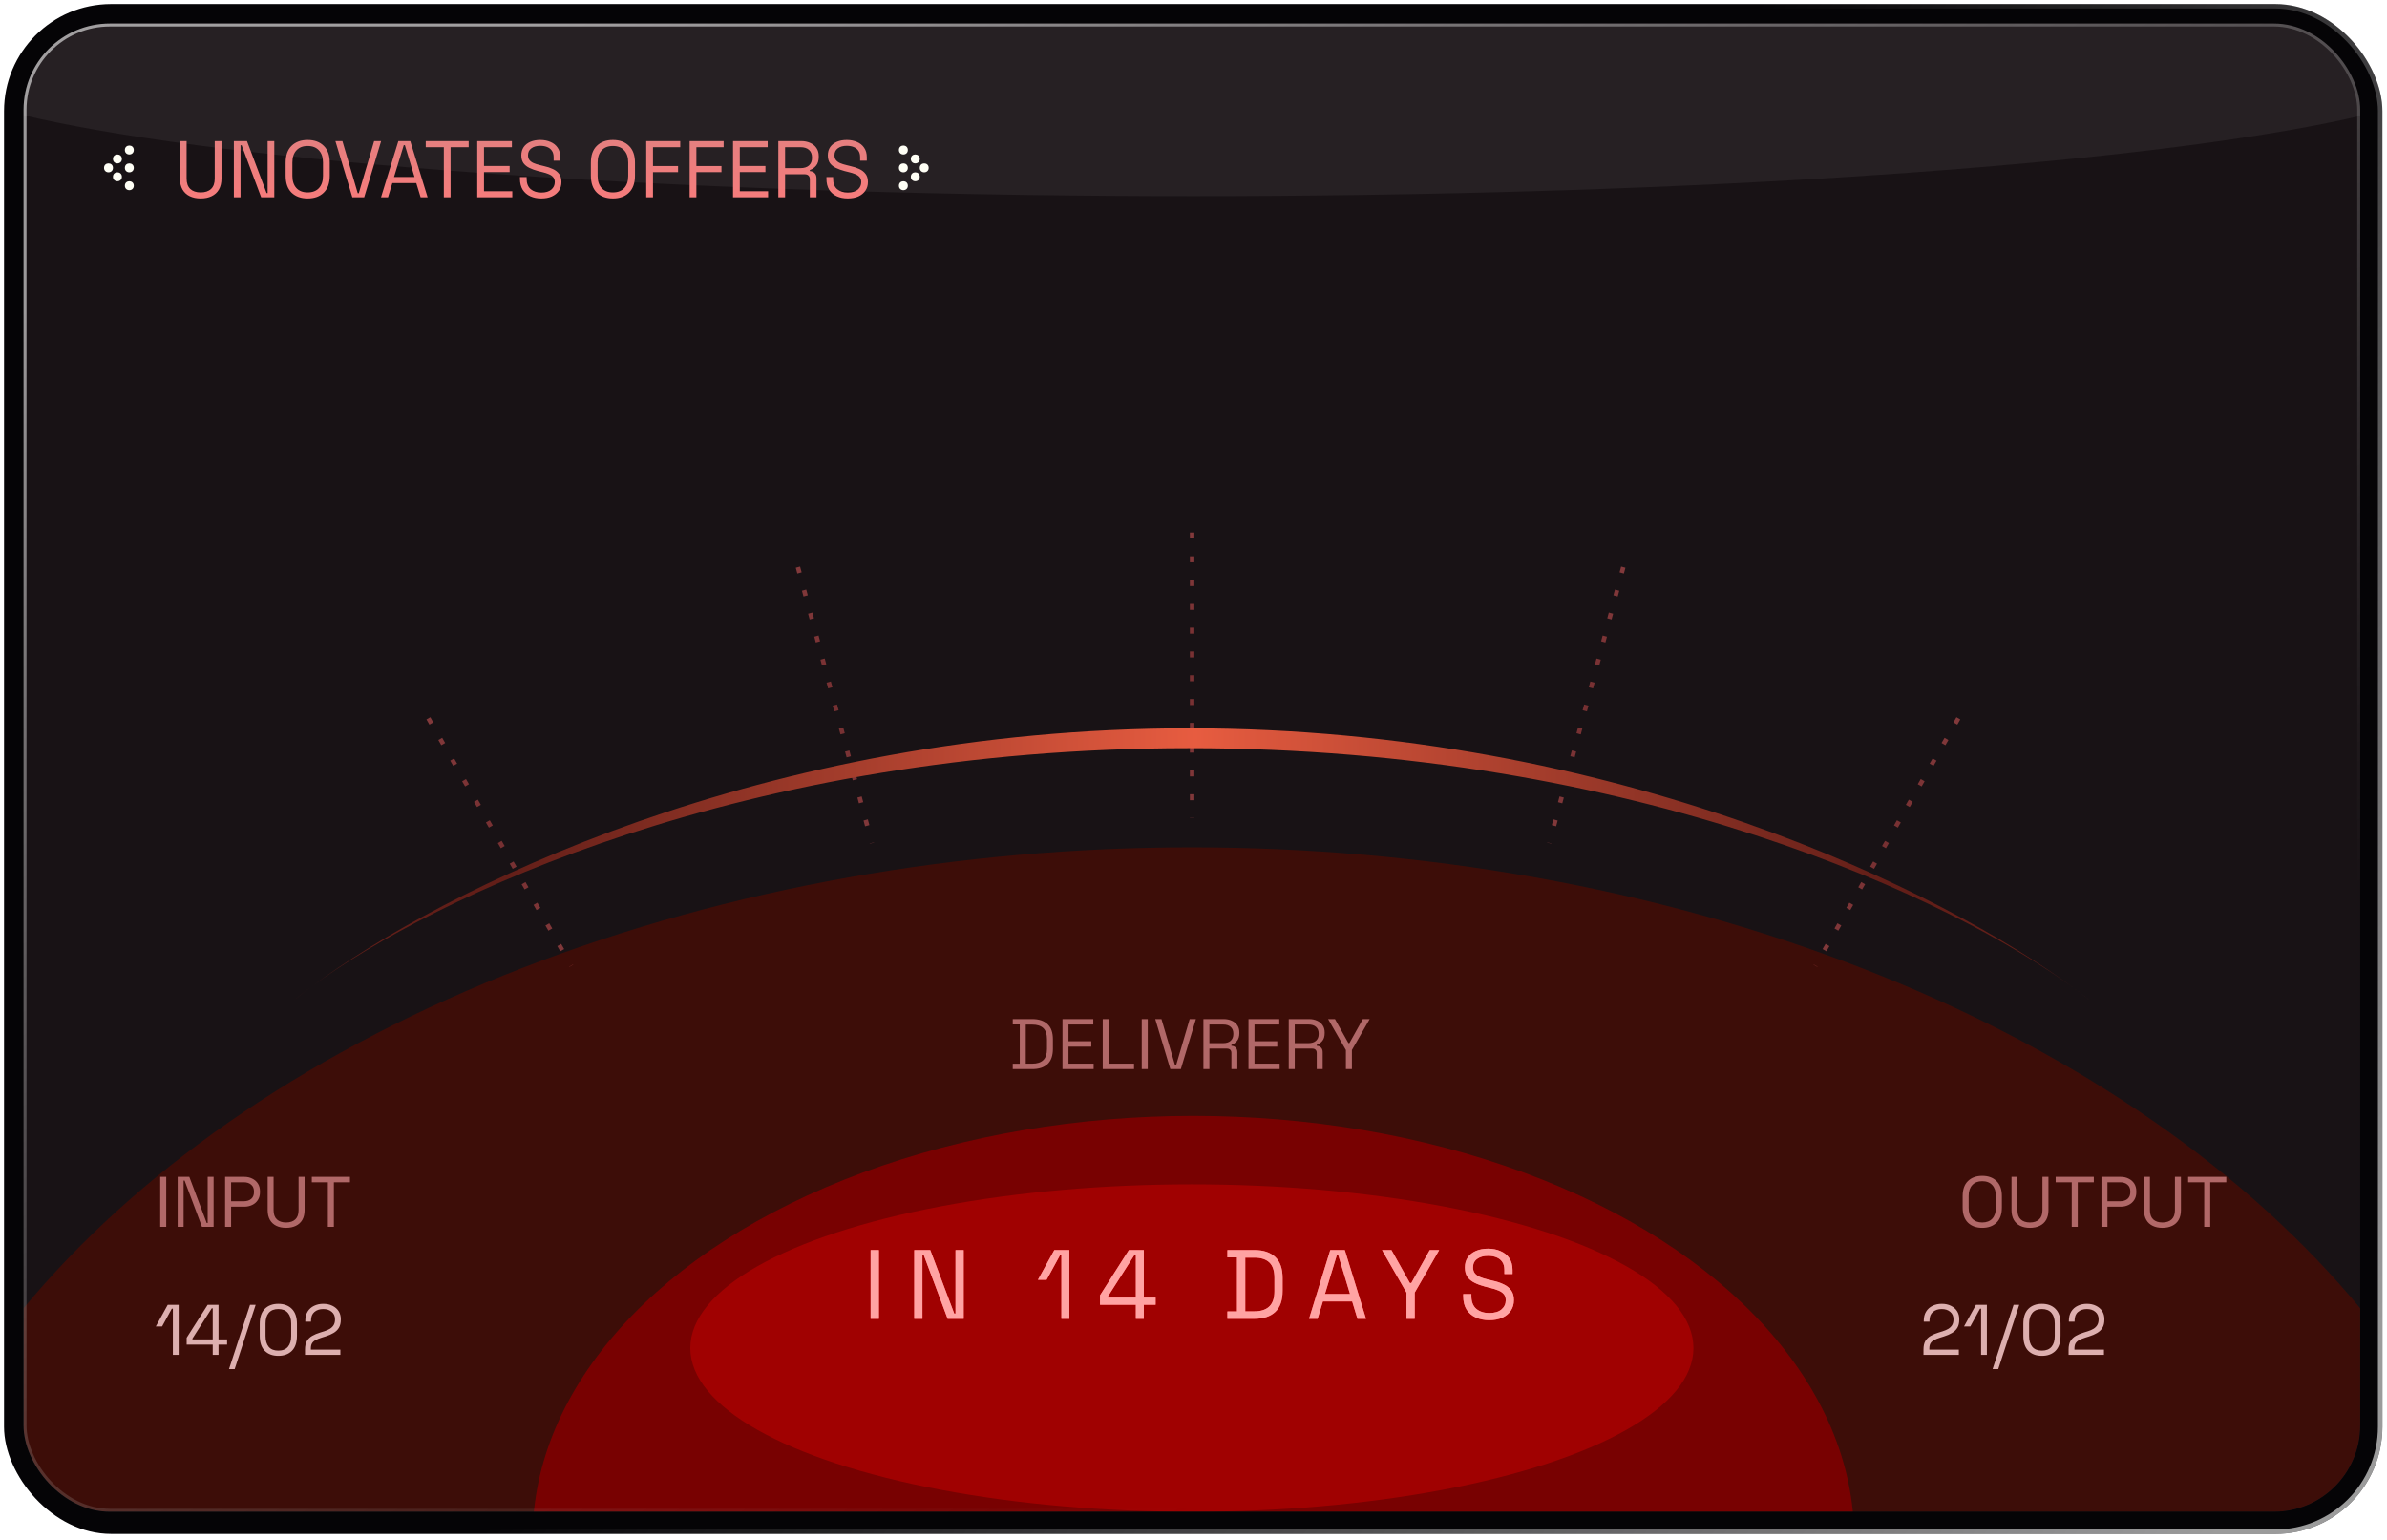
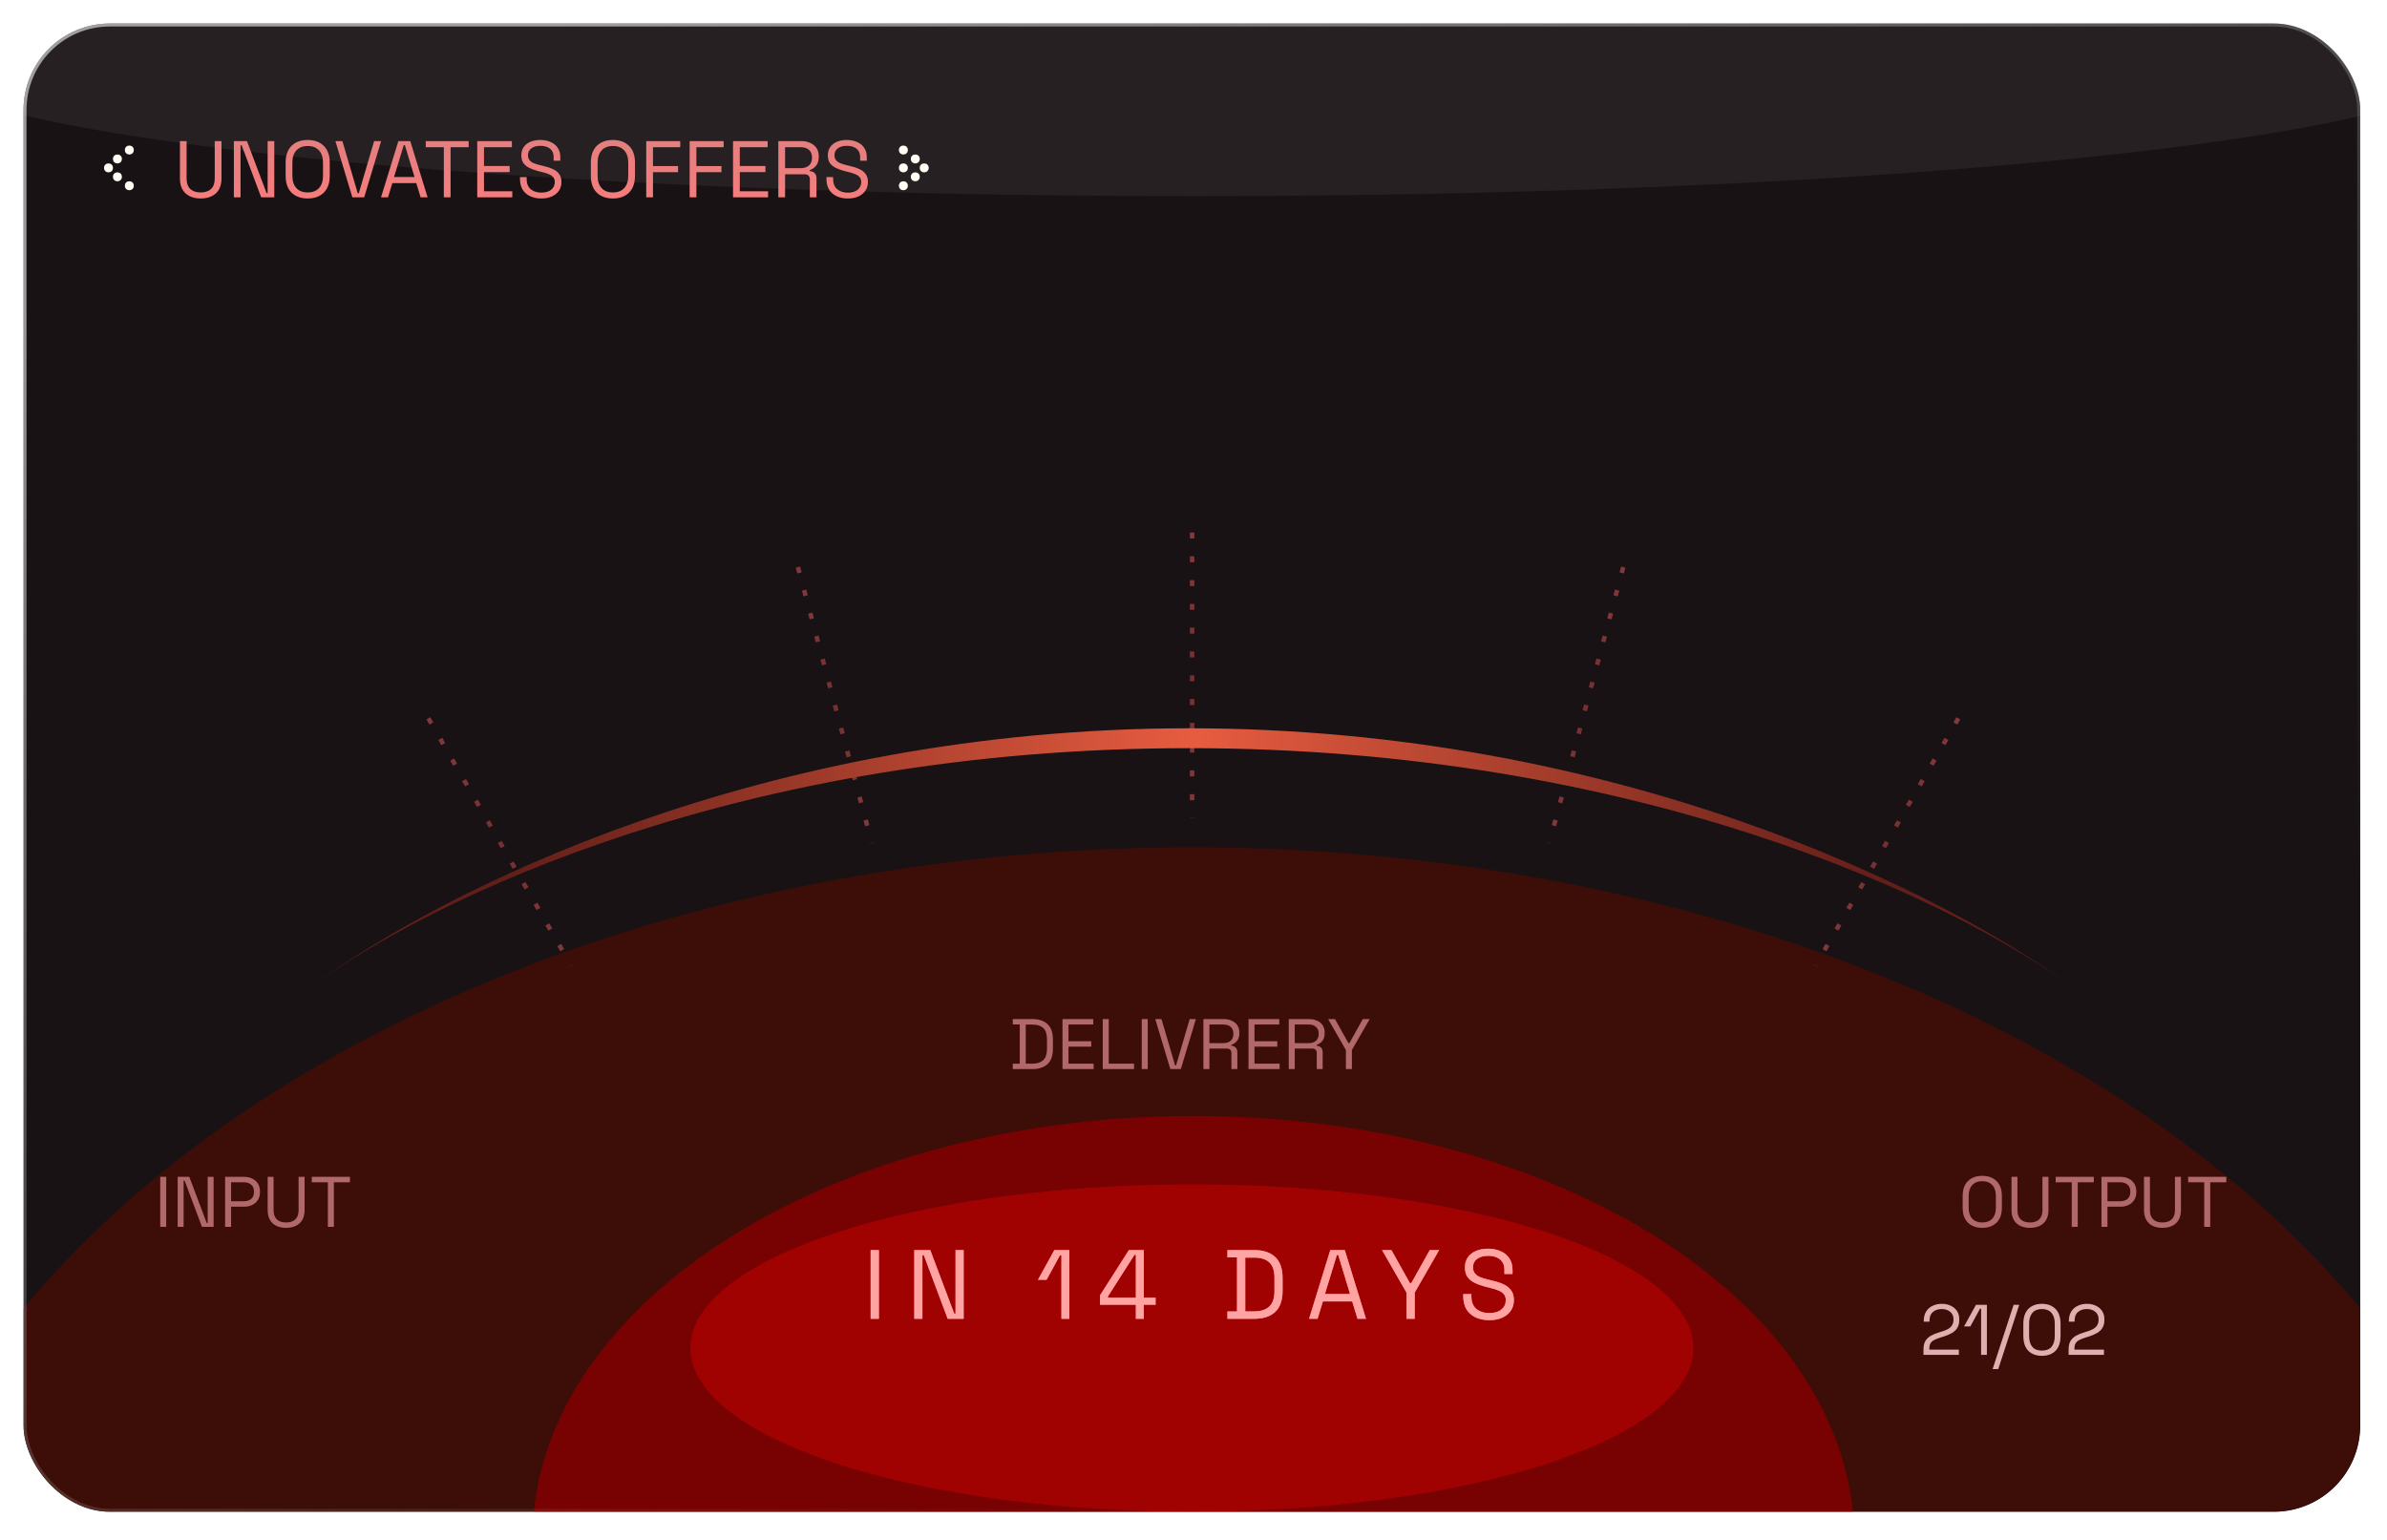
<svg xmlns="http://www.w3.org/2000/svg" width="324" height="209" viewBox="0 0 324 209" fill="none">
-   <rect x="0.547" y="0.545" width="322.828" height="207.677" rx="14.546" fill="#050406" />
  <rect x="0.85" y="0.848" width="322.222" height="207.071" rx="14.242" stroke="url(#paint0_linear_4371_2201)" stroke-opacity="0.6" stroke-width="0.606" />
  <g clip-path="url(#clip0_4371_2201)">
    <rect x="3.195" y="3.192" width="317.172" height="202.02" rx="11.717" fill="#181215" />
    <g filter="url(#filter0_f_4371_2201)">
      <ellipse cx="161.78" cy="236.906" rx="181.538" ry="121.884" fill="#3D0D08" />
    </g>
    <g filter="url(#filter1_f_4371_2201)">
      <ellipse cx="161.982" cy="208.848" rx="89.697" ry="57.374" fill="#780101" />
    </g>
    <g style="mix-blend-mode:plus-lighter" filter="url(#filter2_f_4371_2201)">
      <path d="M118.176 179.02V169.687H119.296V179.02H118.176ZM124.098 179.02V169.687H126.271L129.525 178.314H129.698V169.687H130.805V179.02H128.631L125.391 170.38H125.205V179.02H124.098ZM144.07 179.02V170.407H143.87L142.057 173.727H140.883L143.11 169.687H145.15V179.02H144.07ZM154.176 179.02V177.114H149.309V175.834L153.229 169.687H155.256V176.14H156.856V177.114H155.256V179.02H154.176ZM150.389 176.14H154.176V170.34H153.989L150.389 175.98V176.14ZM166.601 179.02V178.02H167.907V170.687H166.601V169.687H170.241C171.467 169.687 172.414 169.998 173.081 170.62C173.756 171.242 174.094 172.198 174.094 173.487V175.22C174.094 176.518 173.756 177.478 173.081 178.1C172.414 178.714 171.467 179.02 170.241 179.02H166.601ZM169.027 178.007H170.241C171.147 178.007 171.832 177.785 172.294 177.34C172.756 176.896 172.987 176.207 172.987 175.274V173.447C172.987 172.496 172.756 171.802 172.294 171.367C171.832 170.931 171.147 170.714 170.241 170.714H169.027V178.007ZM177.685 179.02L180.565 169.687H182.538L185.418 179.02H184.258L183.538 176.66H179.565L178.845 179.02H177.685ZM179.845 175.647H183.245L181.645 170.367H181.458L179.845 175.647ZM190.908 179.02V175.46L187.588 169.687H188.868L191.374 174.167H191.561L194.068 169.687H195.348L192.028 175.46V179.02H190.908ZM202.145 179.207C201.469 179.207 200.865 179.087 200.331 178.847C199.798 178.607 199.376 178.247 199.065 177.767C198.762 177.278 198.611 176.669 198.611 175.94V175.66H199.718V175.94C199.718 176.714 199.945 177.291 200.398 177.674C200.851 178.047 201.434 178.234 202.145 178.234C202.874 178.234 203.429 178.069 203.811 177.74C204.194 177.411 204.385 176.998 204.385 176.5C204.385 176.154 204.296 175.878 204.118 175.674C203.949 175.469 203.709 175.305 203.398 175.18C203.087 175.047 202.722 174.931 202.305 174.834L201.611 174.66C201.069 174.518 200.589 174.345 200.171 174.14C199.754 173.936 199.425 173.669 199.185 173.34C198.954 173.002 198.838 172.571 198.838 172.047C198.838 171.522 198.967 171.069 199.225 170.687C199.491 170.305 199.86 170.011 200.331 169.807C200.811 169.602 201.362 169.5 201.985 169.5C202.616 169.5 203.18 169.611 203.678 169.834C204.185 170.047 204.58 170.367 204.865 170.794C205.158 171.211 205.305 171.74 205.305 172.38V172.94H204.198V172.38C204.198 171.927 204.1 171.562 203.905 171.287C203.718 171.011 203.456 170.807 203.118 170.674C202.789 170.54 202.411 170.474 201.985 170.474C201.371 170.474 200.878 170.611 200.505 170.887C200.131 171.154 199.945 171.536 199.945 172.034C199.945 172.362 200.025 172.629 200.185 172.834C200.345 173.038 200.571 173.207 200.865 173.34C201.158 173.465 201.509 173.576 201.918 173.674L202.611 173.847C203.154 173.962 203.638 174.122 204.065 174.327C204.5 174.522 204.847 174.794 205.105 175.14C205.362 175.478 205.491 175.922 205.491 176.474C205.491 177.025 205.354 177.505 205.078 177.914C204.802 178.322 204.411 178.642 203.905 178.874C203.407 179.096 202.82 179.207 202.145 179.207Z" fill="#FF8A8A" />
    </g>
    <g style="mix-blend-mode:plus-lighter">
      <path d="M161.812 72.283V111.071" stroke="url(#paint1_linear_4371_2201)" stroke-opacity="0.54" stroke-width="0.606" stroke-linejoin="round" stroke-dasharray="0.81 2.42" />
    </g>
    <g style="mix-blend-mode:plus-lighter">
      <path d="M108.309 76.984L118.348 114.45" stroke="url(#paint2_linear_4371_2201)" stroke-opacity="0.54" stroke-width="0.606" stroke-linejoin="round" stroke-dasharray="0.81 2.42" />
    </g>
    <g style="mix-blend-mode:plus-lighter">
      <path d="M58.145 97.507L77.538 131.099" stroke="url(#paint3_linear_4371_2201)" stroke-opacity="0.54" stroke-width="0.606" stroke-linejoin="round" stroke-dasharray="0.81 2.42" />
    </g>
    <g style="mix-blend-mode:plus-lighter">
      <path d="M220.336 76.984L210.297 114.45" stroke="url(#paint4_linear_4371_2201)" stroke-opacity="0.54" stroke-width="0.606" stroke-linejoin="round" stroke-dasharray="0.81 2.42" />
    </g>
    <g style="mix-blend-mode:plus-lighter">
      <path d="M265.82 97.507L246.426 131.099" stroke="url(#paint5_linear_4371_2201)" stroke-opacity="0.54" stroke-width="0.606" stroke-linejoin="round" stroke-dasharray="0.81 2.42" />
    </g>
-     <path d="M42.351 133.88C41.29 134.669 40.328 135.424 39.465 136.138C40.314 135.426 41.276 134.671 42.351 133.88C59.75 120.938 103.419 98.861 161.392 98.861C219.76 98.861 264.094 121.239 281.519 134.143C282.468 134.839 283.327 135.505 284.096 136.138C283.316 135.503 282.457 134.837 281.519 134.143C265.176 122.151 222.381 101.558 161.392 101.558C100.846 101.558 58.687 121.853 42.351 133.88Z" fill="url(#paint6_linear_4371_2201)" />
+     <path d="M42.351 133.88C41.29 134.669 40.328 135.424 39.465 136.138C40.314 135.426 41.276 134.671 42.351 133.88C59.75 120.938 103.419 98.861 161.392 98.861C219.76 98.861 264.094 121.239 281.519 134.143C283.316 135.503 282.457 134.837 281.519 134.143C265.176 122.151 222.381 101.558 161.392 101.558C100.846 101.558 58.687 121.853 42.351 133.88Z" fill="url(#paint6_linear_4371_2201)" />
    <g filter="url(#filter3_f_4371_2201)">
      <ellipse cx="161.983" cy="7.838" rx="174.545" ry="18.788" fill="white" fill-opacity="0.06" />
    </g>
    <path d="M118.176 179.02V169.687H119.296V179.02H118.176ZM124.098 179.02V169.687H126.271L129.525 178.314H129.698V169.687H130.805V179.02H128.631L125.391 170.38H125.205V179.02H124.098ZM144.07 179.02V170.407H143.87L142.057 173.727H140.883L143.11 169.687H145.15V179.02H144.07ZM154.176 179.02V177.114H149.309V175.834L153.229 169.687H155.256V176.14H156.856V177.114H155.256V179.02H154.176ZM150.389 176.14H154.176V170.34H153.989L150.389 175.98V176.14ZM166.601 179.02V178.02H167.907V170.687H166.601V169.687H170.241C171.467 169.687 172.414 169.998 173.081 170.62C173.756 171.242 174.094 172.198 174.094 173.487V175.22C174.094 176.518 173.756 177.478 173.081 178.1C172.414 178.714 171.467 179.02 170.241 179.02H166.601ZM169.027 178.007H170.241C171.147 178.007 171.832 177.785 172.294 177.34C172.756 176.896 172.987 176.207 172.987 175.274V173.447C172.987 172.496 172.756 171.802 172.294 171.367C171.832 170.931 171.147 170.714 170.241 170.714H169.027V178.007ZM177.685 179.02L180.565 169.687H182.538L185.418 179.02H184.258L183.538 176.66H179.565L178.845 179.02H177.685ZM179.845 175.647H183.245L181.645 170.367H181.458L179.845 175.647ZM190.908 179.02V175.46L187.588 169.687H188.868L191.374 174.167H191.561L194.068 169.687H195.348L192.028 175.46V179.02H190.908ZM202.145 179.207C201.469 179.207 200.865 179.087 200.331 178.847C199.798 178.607 199.376 178.247 199.065 177.767C198.762 177.278 198.611 176.669 198.611 175.94V175.66H199.718V175.94C199.718 176.714 199.945 177.291 200.398 177.674C200.851 178.047 201.434 178.234 202.145 178.234C202.874 178.234 203.429 178.069 203.811 177.74C204.194 177.411 204.385 176.998 204.385 176.5C204.385 176.154 204.296 175.878 204.118 175.674C203.949 175.469 203.709 175.305 203.398 175.18C203.087 175.047 202.722 174.931 202.305 174.834L201.611 174.66C201.069 174.518 200.589 174.345 200.171 174.14C199.754 173.936 199.425 173.669 199.185 173.34C198.954 173.002 198.838 172.571 198.838 172.047C198.838 171.522 198.967 171.069 199.225 170.687C199.491 170.305 199.86 170.011 200.331 169.807C200.811 169.602 201.362 169.5 201.985 169.5C202.616 169.5 203.18 169.611 203.678 169.834C204.185 170.047 204.58 170.367 204.865 170.794C205.158 171.211 205.305 171.74 205.305 172.38V172.94H204.198V172.38C204.198 171.927 204.1 171.562 203.905 171.287C203.718 171.011 203.456 170.807 203.118 170.674C202.789 170.54 202.411 170.474 201.985 170.474C201.371 170.474 200.878 170.611 200.505 170.887C200.131 171.154 199.945 171.536 199.945 172.034C199.945 172.362 200.025 172.629 200.185 172.834C200.345 173.038 200.571 173.207 200.865 173.34C201.158 173.465 201.509 173.576 201.918 173.674L202.611 173.847C203.154 173.962 203.638 174.122 204.065 174.327C204.5 174.522 204.847 174.794 205.105 175.14C205.362 175.478 205.491 175.922 205.491 176.474C205.491 177.025 205.354 177.505 205.078 177.914C204.802 178.322 204.411 178.642 203.905 178.874C203.407 179.096 202.82 179.207 202.145 179.207Z" fill="#FFE8E8" />
    <circle cx="17.555" cy="20.364" r="0.606" fill="#FFFFF6" />
    <circle cx="15.938" cy="21.576" r="0.606" fill="#FFFFF6" />
    <circle cx="15.938" cy="24" r="0.606" fill="#FFFFF6" />
    <circle cx="14.727" cy="22.788" r="0.606" fill="#FFFFF6" />
-     <circle cx="17.555" cy="22.788" r="0.606" fill="#FFFFF6" />
    <circle cx="17.555" cy="25.212" r="0.606" fill="#FFFFF6" />
    <circle cx="0.606" cy="0.606" r="0.606" transform="matrix(-1 0 0 1 123.227 19.758)" fill="#FFFFF6" />
    <circle cx="0.606" cy="0.606" r="0.606" transform="matrix(-1 0 0 1 124.844 20.97)" fill="#FFFFF6" />
    <circle cx="0.606" cy="0.606" r="0.606" transform="matrix(-1 0 0 1 124.844 23.394)" fill="#FFFFF6" />
    <circle cx="0.606" cy="0.606" r="0.606" transform="matrix(-1 0 0 1 126.055 22.182)" fill="#FFFFF6" />
    <circle cx="0.606" cy="0.606" r="0.606" transform="matrix(-1 0 0 1 123.227 22.182)" fill="#FFFFF6" />
    <circle cx="0.606" cy="0.606" r="0.606" transform="matrix(-1 0 0 1 123.227 24.606)" fill="#FFFFF6" />
    <path d="M27.238 26.941C26.671 26.941 26.176 26.839 25.755 26.635C25.333 26.431 25.006 26.13 24.773 25.73C24.54 25.322 24.424 24.824 24.424 24.235V19.151H25.329V24.246C25.329 24.872 25.496 25.341 25.831 25.653C26.166 25.966 26.635 26.122 27.238 26.122C27.842 26.122 28.311 25.966 28.645 25.653C28.98 25.341 29.147 24.872 29.147 24.246V19.151H30.064V24.235C30.064 24.824 29.947 25.322 29.715 25.73C29.482 26.13 29.151 26.431 28.722 26.635C28.3 26.839 27.805 26.941 27.238 26.941ZM31.744 26.788V19.151H33.522L36.184 26.21H36.326V19.151H37.231V26.788H35.453L32.802 19.719H32.649V26.788H31.744ZM41.759 26.941C40.85 26.941 40.123 26.679 39.577 26.155C39.039 25.624 38.77 24.853 38.77 23.842V22.097C38.77 21.086 39.039 20.319 39.577 19.795C40.123 19.264 40.85 18.999 41.759 18.999C42.675 18.999 43.403 19.264 43.941 19.795C44.486 20.319 44.759 21.086 44.759 22.097V23.842C44.759 24.853 44.486 25.624 43.941 26.155C43.403 26.679 42.675 26.941 41.759 26.941ZM41.759 26.122C42.421 26.122 42.934 25.926 43.297 25.533C43.661 25.133 43.843 24.581 43.843 23.875V22.064C43.843 21.359 43.661 20.81 43.297 20.417C42.934 20.017 42.421 19.817 41.759 19.817C41.105 19.817 40.595 20.017 40.232 20.417C39.868 20.81 39.686 21.359 39.686 22.064V23.875C39.686 24.581 39.868 25.133 40.232 25.533C40.595 25.926 41.105 26.122 41.759 26.122ZM47.828 26.788L45.526 19.151H46.475L48.559 26.232H48.7L50.784 19.151H51.733L49.431 26.788H47.828ZM51.716 26.788L54.072 19.151H55.687L58.043 26.788H57.094L56.505 24.857H53.254L52.665 26.788H51.716ZM53.483 24.028H56.265L54.956 19.708H54.803L53.483 24.028ZM60.243 26.788V19.981H57.788V19.151H63.614V19.981H61.159V26.788H60.243ZM64.78 26.788V19.151H69.482V19.981H65.696V22.533H69.176V23.362H65.696V25.959H69.536V26.788H64.78ZM73.469 26.941C72.916 26.941 72.422 26.842 71.985 26.646C71.549 26.45 71.203 26.155 70.949 25.762C70.702 25.362 70.578 24.864 70.578 24.268V24.039H71.483V24.268C71.483 24.901 71.669 25.373 72.04 25.686C72.411 25.991 72.887 26.144 73.469 26.144C74.065 26.144 74.52 26.01 74.832 25.741C75.145 25.471 75.302 25.133 75.302 24.726C75.302 24.442 75.229 24.217 75.083 24.05C74.945 23.882 74.749 23.748 74.494 23.646C74.24 23.537 73.942 23.442 73.6 23.362L73.032 23.221C72.589 23.104 72.196 22.962 71.854 22.795C71.513 22.628 71.243 22.41 71.047 22.141C70.858 21.864 70.763 21.512 70.763 21.082C70.763 20.653 70.869 20.282 71.08 19.97C71.298 19.657 71.6 19.417 71.985 19.25C72.378 19.082 72.829 18.999 73.338 18.999C73.854 18.999 74.316 19.09 74.723 19.271C75.138 19.446 75.462 19.708 75.694 20.057C75.934 20.399 76.054 20.831 76.054 21.355V21.813H75.149V21.355C75.149 20.984 75.069 20.686 74.909 20.461C74.756 20.235 74.542 20.068 74.265 19.959C73.996 19.85 73.687 19.795 73.338 19.795C72.836 19.795 72.433 19.908 72.127 20.133C71.822 20.352 71.669 20.664 71.669 21.072C71.669 21.341 71.734 21.559 71.865 21.726C71.996 21.893 72.182 22.032 72.422 22.141C72.662 22.242 72.949 22.333 73.283 22.413L73.851 22.555C74.294 22.65 74.691 22.781 75.04 22.948C75.396 23.108 75.68 23.33 75.891 23.613C76.102 23.89 76.207 24.253 76.207 24.704C76.207 25.155 76.094 25.548 75.869 25.882C75.643 26.217 75.323 26.479 74.909 26.668C74.502 26.85 74.022 26.941 73.469 26.941ZM83.19 26.941C82.281 26.941 81.554 26.679 81.008 26.155C80.47 25.624 80.201 24.853 80.201 23.842V22.097C80.201 21.086 80.47 20.319 81.008 19.795C81.554 19.264 82.281 18.999 83.19 18.999C84.106 18.999 84.834 19.264 85.372 19.795C85.917 20.319 86.19 21.086 86.19 22.097V23.842C86.19 24.853 85.917 25.624 85.372 26.155C84.834 26.679 84.106 26.941 83.19 26.941ZM83.19 26.122C83.852 26.122 84.365 25.926 84.728 25.533C85.092 25.133 85.274 24.581 85.274 23.875V22.064C85.274 21.359 85.092 20.81 84.728 20.417C84.365 20.017 83.852 19.817 83.19 19.817C82.536 19.817 82.026 20.017 81.663 20.417C81.299 20.81 81.117 21.359 81.117 22.064V23.875C81.117 24.581 81.299 25.133 81.663 25.533C82.026 25.926 82.536 26.122 83.19 26.122ZM87.717 26.788V19.151H92.331V19.981H88.633V22.544H92.037V23.373H88.633V26.788H87.717ZM93.608 26.788V19.151H98.223V19.981H94.525V22.544H97.928V23.373H94.525V26.788H93.608ZM99.499 26.788V19.151H104.201V19.981H100.416V22.533H103.896V23.362H100.416V25.959H104.256V26.788H99.499ZM105.647 26.788V19.151H108.734C109.207 19.151 109.621 19.235 109.977 19.402C110.341 19.562 110.625 19.795 110.828 20.101C111.032 20.399 111.134 20.759 111.134 21.181V21.301C111.134 21.802 111.014 22.199 110.774 22.49C110.534 22.781 110.25 22.977 109.923 23.079V23.232C110.185 23.239 110.399 23.326 110.567 23.493C110.741 23.653 110.828 23.897 110.828 24.224V26.788H109.923V24.333C109.923 24.115 109.861 23.948 109.737 23.831C109.621 23.715 109.443 23.657 109.203 23.657H106.563V26.788H105.647ZM106.563 22.828H108.647C109.148 22.828 109.534 22.708 109.803 22.468C110.079 22.221 110.217 21.879 110.217 21.442V21.366C110.217 20.93 110.083 20.591 109.814 20.352C109.545 20.104 109.156 19.981 108.647 19.981H106.563V22.828ZM115.07 26.941C114.518 26.941 114.023 26.842 113.587 26.646C113.15 26.45 112.805 26.155 112.55 25.762C112.303 25.362 112.18 24.864 112.18 24.268V24.039H113.085V24.268C113.085 24.901 113.27 25.373 113.641 25.686C114.012 25.991 114.489 26.144 115.07 26.144C115.667 26.144 116.121 26.01 116.434 25.741C116.747 25.471 116.903 25.133 116.903 24.726C116.903 24.442 116.83 24.217 116.685 24.05C116.547 23.882 116.35 23.748 116.096 23.646C115.841 23.537 115.543 23.442 115.201 23.362L114.634 23.221C114.19 23.104 113.798 22.962 113.456 22.795C113.114 22.628 112.845 22.41 112.649 22.141C112.46 21.864 112.365 21.512 112.365 21.082C112.365 20.653 112.47 20.282 112.681 19.97C112.9 19.657 113.201 19.417 113.587 19.25C113.98 19.082 114.43 18.999 114.94 18.999C115.456 18.999 115.918 19.09 116.325 19.271C116.74 19.446 117.063 19.708 117.296 20.057C117.536 20.399 117.656 20.831 117.656 21.355V21.813H116.75V21.355C116.75 20.984 116.67 20.686 116.51 20.461C116.358 20.235 116.143 20.068 115.867 19.959C115.598 19.85 115.289 19.795 114.94 19.795C114.438 19.795 114.034 19.908 113.729 20.133C113.423 20.352 113.27 20.664 113.27 21.072C113.27 21.341 113.336 21.559 113.467 21.726C113.598 21.893 113.783 22.032 114.023 22.141C114.263 22.242 114.55 22.333 114.885 22.413L115.452 22.555C115.896 22.65 116.292 22.781 116.641 22.948C116.998 23.108 117.281 23.33 117.492 23.613C117.703 23.89 117.809 24.253 117.809 24.704C117.809 25.155 117.696 25.548 117.47 25.882C117.245 26.217 116.925 26.479 116.51 26.668C116.103 26.85 115.623 26.941 115.07 26.941Z" fill="url(#paint7_linear_4371_2201)" />
    <path d="M137.467 145.121V144.394H138.418V139.061H137.467V138.333H140.115C141.007 138.333 141.695 138.56 142.18 139.012C142.672 139.465 142.917 140.16 142.917 141.097V142.358C142.917 143.302 142.672 144 142.18 144.452C141.695 144.898 141.007 145.121 140.115 145.121H137.467ZM139.232 144.384H140.115C140.774 144.384 141.272 144.223 141.608 143.9C141.944 143.576 142.112 143.075 142.112 142.396V141.068C142.112 140.376 141.944 139.872 141.608 139.555C141.272 139.239 140.774 139.08 140.115 139.08H139.232V144.384ZM144.217 145.121V138.333H148.397V139.07H145.032V141.34H148.125V142.076H145.032V144.384H148.445V145.121H144.217ZM149.681 145.121V138.333H150.496V144.384H153.929V145.121H149.681ZM154.975 145.121V138.333H155.79V145.121H154.975ZM158.855 145.121L156.809 138.333H157.653L159.505 144.627H159.631L161.483 138.333H162.327L160.281 145.121H158.855ZM163.346 145.121V138.333H166.09C166.511 138.333 166.879 138.408 167.196 138.556C167.519 138.699 167.771 138.906 167.952 139.177C168.133 139.442 168.224 139.762 168.224 140.137V140.244C168.224 140.69 168.117 141.042 167.904 141.301C167.69 141.559 167.438 141.734 167.147 141.824V141.96C167.38 141.967 167.571 142.044 167.72 142.193C167.875 142.335 167.952 142.552 167.952 142.843V145.121H167.147V142.94C167.147 142.746 167.092 142.597 166.983 142.493C166.879 142.39 166.721 142.338 166.507 142.338H164.161V145.121H163.346ZM164.161 141.601H166.013C166.459 141.601 166.802 141.495 167.041 141.281C167.286 141.062 167.409 140.758 167.409 140.37V140.302C167.409 139.914 167.29 139.613 167.05 139.4C166.811 139.18 166.465 139.07 166.013 139.07H164.161V141.601ZM169.464 145.121V138.333H173.643V139.07H170.278V141.34H173.371V142.076H170.278V144.384H173.691V145.121H169.464ZM174.928 145.121V138.333H177.672C178.092 138.333 178.461 138.408 178.777 138.556C179.101 138.699 179.353 138.906 179.534 139.177C179.715 139.442 179.805 139.762 179.805 140.137V140.244C179.805 140.69 179.699 141.042 179.485 141.301C179.272 141.559 179.02 141.734 178.729 141.824V141.96C178.962 141.967 179.152 142.044 179.301 142.193C179.456 142.335 179.534 142.552 179.534 142.843V145.121H178.729V142.94C178.729 142.746 178.674 142.597 178.564 142.493C178.461 142.39 178.302 142.338 178.089 142.338H175.742V145.121H174.928ZM175.742 141.601H177.594C178.04 141.601 178.383 141.495 178.622 141.281C178.868 141.062 178.991 140.758 178.991 140.37V140.302C178.991 139.914 178.871 139.613 178.632 139.4C178.393 139.18 178.047 139.07 177.594 139.07H175.742V141.601ZM182.687 145.121V142.532L180.272 138.333H181.203L183.026 141.592H183.162L184.985 138.333H185.916L183.502 142.532V145.121H182.687Z" fill="#B16868" />
    <path d="M21.748 166.535V159.748H22.563V166.535H21.748ZM24.116 166.535V159.748H25.696L28.062 166.021H28.189V159.748H28.993V166.535H27.413L25.056 160.252H24.921V166.535H24.116ZM30.555 166.535V159.748H33.154C33.561 159.748 33.923 159.828 34.24 159.99C34.563 160.145 34.819 160.368 35.006 160.659C35.194 160.95 35.287 161.302 35.287 161.716V161.842C35.287 162.249 35.19 162.602 34.996 162.899C34.809 163.19 34.554 163.413 34.23 163.568C33.907 163.723 33.548 163.801 33.154 163.801H31.37V166.535H30.555ZM31.37 163.064H33.067C33.5 163.064 33.843 162.957 34.095 162.744C34.347 162.524 34.473 162.217 34.473 161.823V161.726C34.473 161.331 34.347 161.028 34.095 160.814C33.849 160.594 33.506 160.484 33.067 160.484H31.37V163.064ZM38.832 166.671C38.328 166.671 37.889 166.581 37.514 166.4C37.139 166.219 36.848 165.95 36.641 165.595C36.434 165.233 36.331 164.79 36.331 164.266V159.748H37.136V164.276C37.136 164.832 37.284 165.249 37.581 165.527C37.879 165.805 38.296 165.944 38.832 165.944C39.369 165.944 39.786 165.805 40.083 165.527C40.381 165.249 40.529 164.832 40.529 164.276V159.748H41.344V164.266C41.344 164.79 41.24 165.233 41.034 165.595C40.827 165.95 40.533 166.219 40.151 166.4C39.776 166.581 39.337 166.671 38.832 166.671ZM44.505 166.535V160.484H42.324V159.748H47.502V160.484H45.32V166.535H44.505Z" fill="#B16868" />
    <path d="M269.059 166.671C268.251 166.671 267.605 166.438 267.12 165.973C266.641 165.501 266.402 164.816 266.402 163.917V162.366C266.402 161.467 266.641 160.785 267.12 160.32C267.605 159.848 268.251 159.612 269.059 159.612C269.874 159.612 270.52 159.848 270.998 160.32C271.483 160.785 271.726 161.467 271.726 162.366V163.917C271.726 164.816 271.483 165.501 270.998 165.973C270.52 166.438 269.874 166.671 269.059 166.671ZM269.059 165.944C269.647 165.944 270.103 165.769 270.426 165.42C270.75 165.065 270.911 164.573 270.911 163.946V162.337C270.911 161.71 270.75 161.221 270.426 160.872C270.103 160.517 269.647 160.339 269.059 160.339C268.477 160.339 268.025 160.517 267.702 160.872C267.378 161.221 267.217 161.71 267.217 162.337V163.946C267.217 164.573 267.378 165.065 267.702 165.42C268.025 165.769 268.477 165.944 269.059 165.944ZM275.536 166.671C275.032 166.671 274.592 166.581 274.217 166.4C273.842 166.219 273.551 165.95 273.345 165.595C273.138 165.233 273.034 164.79 273.034 164.266V159.748H273.839V164.276C273.839 164.832 273.988 165.249 274.285 165.527C274.583 165.805 275 165.944 275.536 165.944C276.073 165.944 276.49 165.805 276.787 165.527C277.084 165.249 277.233 164.832 277.233 164.276V159.748H278.048V164.266C278.048 164.79 277.944 165.233 277.737 165.595C277.53 165.95 277.236 166.219 276.855 166.4C276.48 166.581 276.04 166.671 275.536 166.671ZM281.209 166.535V160.484H279.027V159.748H284.205V160.484H282.024V166.535H281.209ZM285.242 166.535V159.748H287.841C288.248 159.748 288.61 159.828 288.927 159.99C289.25 160.145 289.505 160.368 289.693 160.659C289.88 160.95 289.974 161.302 289.974 161.716V161.842C289.974 162.249 289.877 162.602 289.683 162.899C289.496 163.19 289.24 163.413 288.917 163.568C288.594 163.723 288.235 163.801 287.841 163.801H286.056V166.535H285.242ZM286.056 163.064H287.753C288.187 163.064 288.529 162.957 288.781 162.744C289.033 162.524 289.159 162.217 289.159 161.823V161.726C289.159 161.331 289.033 161.028 288.781 160.814C288.536 160.594 288.193 160.484 287.753 160.484H286.056V163.064ZM293.519 166.671C293.015 166.671 292.575 166.581 292.2 166.4C291.825 166.219 291.534 165.95 291.328 165.595C291.121 165.233 291.017 164.79 291.017 164.266V159.748H291.822V164.276C291.822 164.832 291.971 165.249 292.268 165.527C292.566 165.805 292.983 165.944 293.519 165.944C294.056 165.944 294.473 165.805 294.77 165.527C295.067 165.249 295.216 164.832 295.216 164.276V159.748H296.031V164.266C296.031 164.79 295.927 165.233 295.72 165.595C295.513 165.95 295.219 166.219 294.838 166.4C294.463 166.581 294.023 166.671 293.519 166.671ZM299.192 166.535V160.484H297.01V159.748H302.188V160.484H300.007V166.535H299.192Z" fill="#B16868" />
-     <path d="M23.465 183.909V177.645H23.319L22 180.059H21.147L22.767 177.121H24.25V183.909H23.465ZM28.875 183.909V182.522H25.336V181.591L28.187 177.121H29.661V181.814H30.825V182.522H29.661V183.909H28.875ZM26.121 181.814H28.875V177.596H28.74L26.121 181.698V181.814ZM31.086 185.848L33.937 177.121H34.703L31.852 185.848H31.086ZM37.778 184.045C37.009 184.045 36.395 183.818 35.936 183.366C35.483 182.907 35.257 182.222 35.257 181.31V179.72C35.257 178.815 35.483 178.133 35.936 177.674C36.395 177.215 37.009 176.985 37.778 176.985C38.554 176.985 39.168 177.215 39.621 177.674C40.08 178.133 40.309 178.815 40.309 179.72V181.31C40.309 182.222 40.08 182.907 39.621 183.366C39.168 183.818 38.554 184.045 37.778 184.045ZM37.778 183.337C38.36 183.337 38.797 183.162 39.087 182.813C39.378 182.464 39.524 181.976 39.524 181.349V179.671C39.524 179.044 39.375 178.559 39.078 178.217C38.78 177.868 38.347 177.693 37.778 177.693C37.209 177.693 36.776 177.868 36.479 178.217C36.188 178.566 36.043 179.051 36.043 179.671V181.349C36.043 181.982 36.188 182.474 36.479 182.823C36.77 183.166 37.203 183.337 37.778 183.337ZM41.401 183.909V183.201C41.401 182.716 41.485 182.328 41.654 182.037C41.828 181.747 42.067 181.514 42.371 181.339C42.681 181.158 43.05 181.003 43.477 180.874L44.01 180.709C44.301 180.618 44.556 180.509 44.776 180.379C44.996 180.243 45.167 180.075 45.29 179.875C45.413 179.668 45.474 179.416 45.474 179.119V179.08C45.474 178.653 45.325 178.317 45.028 178.071C44.731 177.819 44.349 177.693 43.884 177.693C43.392 177.693 42.992 177.826 42.681 178.091C42.371 178.349 42.216 178.744 42.216 179.274V179.41H41.44V179.283C41.44 178.792 41.547 178.375 41.76 178.033C41.974 177.69 42.264 177.431 42.633 177.257C43.001 177.076 43.418 176.985 43.884 176.985C44.349 176.985 44.76 177.073 45.115 177.247C45.477 177.422 45.758 177.664 45.959 177.974C46.159 178.285 46.26 178.647 46.26 179.06V179.148C46.26 179.587 46.172 179.953 45.998 180.243C45.823 180.528 45.581 180.761 45.27 180.942C44.967 181.123 44.608 181.278 44.194 181.407L43.67 181.572C43.341 181.675 43.066 181.785 42.846 181.902C42.633 182.012 42.471 182.154 42.361 182.328C42.252 182.503 42.197 182.739 42.197 183.036V183.201H46.201V183.909H41.401Z" fill="#DDAFAF" />
    <path d="M261.084 183.909V183.201C261.084 182.716 261.168 182.328 261.336 182.037C261.511 181.747 261.75 181.514 262.054 181.339C262.364 181.158 262.733 181.003 263.159 180.874L263.693 180.709C263.984 180.618 264.239 180.509 264.459 180.379C264.679 180.243 264.85 180.075 264.973 179.875C265.096 179.668 265.157 179.416 265.157 179.119V179.08C265.157 178.653 265.008 178.317 264.711 178.071C264.414 177.819 264.032 177.693 263.567 177.693C263.075 177.693 262.675 177.826 262.364 178.091C262.054 178.349 261.899 178.744 261.899 179.274V179.41H261.123V179.283C261.123 178.792 261.23 178.375 261.443 178.033C261.656 177.69 261.947 177.431 262.316 177.257C262.684 177.076 263.101 176.985 263.567 176.985C264.032 176.985 264.443 177.073 264.798 177.247C265.16 177.422 265.441 177.664 265.642 177.974C265.842 178.285 265.942 178.647 265.942 179.06V179.148C265.942 179.587 265.855 179.953 265.681 180.243C265.506 180.528 265.264 180.761 264.953 180.942C264.65 181.123 264.291 181.278 263.877 181.407L263.353 181.572C263.024 181.675 262.749 181.785 262.529 181.902C262.316 182.012 262.154 182.154 262.044 182.328C261.934 182.503 261.879 182.739 261.879 183.036V183.201H265.884V183.909H261.084ZM268.905 183.909V177.645H268.76L267.441 180.059H266.588L268.207 177.121H269.691V183.909H268.905ZM270.466 185.848L273.317 177.121H274.083L271.232 185.848H270.466ZM277.158 184.045C276.389 184.045 275.775 183.818 275.316 183.366C274.863 182.907 274.637 182.222 274.637 181.31V179.72C274.637 178.815 274.863 178.133 275.316 177.674C275.775 177.215 276.389 176.985 277.158 176.985C277.934 176.985 278.548 177.215 279.001 177.674C279.46 178.133 279.689 178.815 279.689 179.72V181.31C279.689 182.222 279.46 182.907 279.001 183.366C278.548 183.818 277.934 184.045 277.158 184.045ZM277.158 183.337C277.74 183.337 278.176 183.162 278.467 182.813C278.758 182.464 278.904 181.976 278.904 181.349V179.671C278.904 179.044 278.755 178.559 278.458 178.217C278.16 177.868 277.727 177.693 277.158 177.693C276.589 177.693 276.156 177.868 275.859 178.217C275.568 178.566 275.422 179.051 275.422 179.671V181.349C275.422 181.982 275.568 182.474 275.859 182.823C276.15 183.166 276.583 183.337 277.158 183.337ZM280.781 183.909V183.201C280.781 182.716 280.865 182.328 281.033 182.037C281.208 181.747 281.447 181.514 281.751 181.339C282.061 181.158 282.43 181.003 282.856 180.874L283.39 180.709C283.681 180.618 283.936 180.509 284.156 180.379C284.376 180.243 284.547 180.075 284.67 179.875C284.793 179.668 284.854 179.416 284.854 179.119V179.08C284.854 178.653 284.705 178.317 284.408 178.071C284.111 177.819 283.729 177.693 283.264 177.693C282.772 177.693 282.372 177.826 282.061 178.091C281.751 178.349 281.596 178.744 281.596 179.274V179.41H280.82V179.283C280.82 178.792 280.927 178.375 281.14 178.033C281.353 177.69 281.644 177.431 282.013 177.257C282.381 177.076 282.798 176.985 283.264 176.985C283.729 176.985 284.14 177.073 284.495 177.247C284.857 177.422 285.138 177.664 285.339 177.974C285.539 178.285 285.639 178.647 285.639 179.06V179.148C285.639 179.587 285.552 179.953 285.378 180.243C285.203 180.528 284.961 180.761 284.65 180.942C284.346 181.123 283.988 181.278 283.574 181.407L283.05 181.572C282.721 181.675 282.446 181.785 282.226 181.902C282.013 182.012 281.851 182.154 281.741 182.328C281.631 182.503 281.576 182.739 281.576 183.036V183.201H285.581V183.909H280.781Z" fill="#DDAFAF" />
    <g style="mix-blend-mode:plus-lighter" filter="url(#filter4_f_4371_2201)">
      <ellipse cx="161.78" cy="182.99" rx="68.081" ry="22.222" fill="#FF0303" fill-opacity="0.3" />
    </g>
  </g>
  <rect x="3.397" y="3.394" width="316.768" height="201.616" rx="11.515" stroke="url(#paint8_linear_4371_2201)" stroke-width="0.404" />
  <defs>
    <filter id="filter0_f_4371_2201" x="-68.243" y="66.537" width="460.048" height="340.737" filterUnits="userSpaceOnUse" color-interpolation-filters="sRGB">
      <feFlood flood-opacity="0" result="BackgroundImageFix" />
      <feBlend mode="normal" in="SourceGraphic" in2="BackgroundImageFix" result="shape" />
      <feGaussianBlur stdDeviation="24.242" result="effect1_foregroundBlur_4371_2201" />
    </filter>
    <filter id="filter1_f_4371_2201" x="3.194" y="82.384" width="317.576" height="252.929" filterUnits="userSpaceOnUse" color-interpolation-filters="sRGB">
      <feFlood flood-opacity="0" result="BackgroundImageFix" />
      <feBlend mode="normal" in="SourceGraphic" in2="BackgroundImageFix" result="shape" />
      <feGaussianBlur stdDeviation="34.545" result="effect1_foregroundBlur_4371_2201" />
    </filter>
    <filter id="filter2_f_4371_2201" x="113.327" y="164.652" width="97.013" height="19.404" filterUnits="userSpaceOnUse" color-interpolation-filters="sRGB">
      <feFlood flood-opacity="0" result="BackgroundImageFix" />
      <feBlend mode="normal" in="SourceGraphic" in2="BackgroundImageFix" result="shape" />
      <feGaussianBlur stdDeviation="2.424" result="effect1_foregroundBlur_4371_2201" />
    </filter>
    <filter id="filter3_f_4371_2201" x="-52.967" y="-51.353" width="429.898" height="118.384" filterUnits="userSpaceOnUse" color-interpolation-filters="sRGB">
      <feFlood flood-opacity="0" result="BackgroundImageFix" />
      <feBlend mode="normal" in="SourceGraphic" in2="BackgroundImageFix" result="shape" />
      <feGaussianBlur stdDeviation="20.202" result="effect1_foregroundBlur_4371_2201" />
    </filter>
    <filter id="filter4_f_4371_2201" x="39.962" y="107.03" width="243.635" height="151.919" filterUnits="userSpaceOnUse" color-interpolation-filters="sRGB">
      <feFlood flood-opacity="0" result="BackgroundImageFix" />
      <feBlend mode="normal" in="SourceGraphic" in2="BackgroundImageFix" result="shape" />
      <feGaussianBlur stdDeviation="26.869" result="effect1_foregroundBlur_4371_2201" />
    </filter>
    <linearGradient id="paint0_linear_4371_2201" x1="162.163" y1="92.263" x2="300.928" y2="208.222" gradientUnits="userSpaceOnUse">
      <stop stop-color="white" stop-opacity="0" />
      <stop offset="1" stop-color="white" />
    </linearGradient>
    <linearGradient id="paint1_linear_4371_2201" x1="162.312" y1="72.283" x2="162.312" y2="111.071" gradientUnits="userSpaceOnUse">
      <stop stop-color="#DD5B5B" />
      <stop offset="0.5" stop-color="#C64949" />
      <stop offset="1" stop-color="#DD5B5B" />
    </linearGradient>
    <linearGradient id="paint2_linear_4371_2201" x1="108.792" y1="76.855" x2="118.831" y2="114.321" gradientUnits="userSpaceOnUse">
      <stop stop-color="#DD5B5B" />
      <stop offset="0.5" stop-color="#C64949" />
      <stop offset="1" stop-color="#DD5B5B" />
    </linearGradient>
    <linearGradient id="paint3_linear_4371_2201" x1="58.578" y1="97.257" x2="77.972" y2="130.849" gradientUnits="userSpaceOnUse">
      <stop stop-color="#DD5B5B" />
      <stop offset="0.5" stop-color="#C64949" />
      <stop offset="1" stop-color="#DD5B5B" />
    </linearGradient>
    <linearGradient id="paint4_linear_4371_2201" x1="219.853" y1="76.855" x2="209.814" y2="114.321" gradientUnits="userSpaceOnUse">
      <stop stop-color="#DD5B5B" />
      <stop offset="0.5" stop-color="#C64949" />
      <stop offset="1" stop-color="#DD5B5B" />
    </linearGradient>
    <linearGradient id="paint5_linear_4371_2201" x1="265.387" y1="97.257" x2="245.993" y2="130.849" gradientUnits="userSpaceOnUse">
      <stop stop-color="#DD5B5B" />
      <stop offset="0.5" stop-color="#C64949" />
      <stop offset="1" stop-color="#DD5B5B" />
    </linearGradient>
    <linearGradient id="paint6_linear_4371_2201" x1="68.57" y1="117.499" x2="255.862" y2="117.499" gradientUnits="userSpaceOnUse">
      <stop stop-color="#621E18" />
      <stop offset="0.5" stop-color="#E75C40" />
      <stop offset="1" stop-color="#621E18" />
    </linearGradient>
    <linearGradient id="paint7_linear_4371_2201" x1="71.106" y1="18.67" x2="71.106" y2="29.788" gradientUnits="userSpaceOnUse">
      <stop stop-color="#E47F7F" />
      <stop offset="1" stop-color="#FC7B7B" />
    </linearGradient>
    <linearGradient id="paint8_linear_4371_2201" x1="58.916" y1="12.014" x2="161.781" y2="205.212" gradientUnits="userSpaceOnUse">
      <stop stop-color="white" stop-opacity="0.57" />
      <stop offset="1" stop-color="#999999" stop-opacity="0" />
    </linearGradient>
    <clipPath id="clip0_4371_2201">
      <rect x="3.195" y="3.192" width="317.172" height="202.02" rx="11.717" fill="white" />
    </clipPath>
  </defs>
</svg>